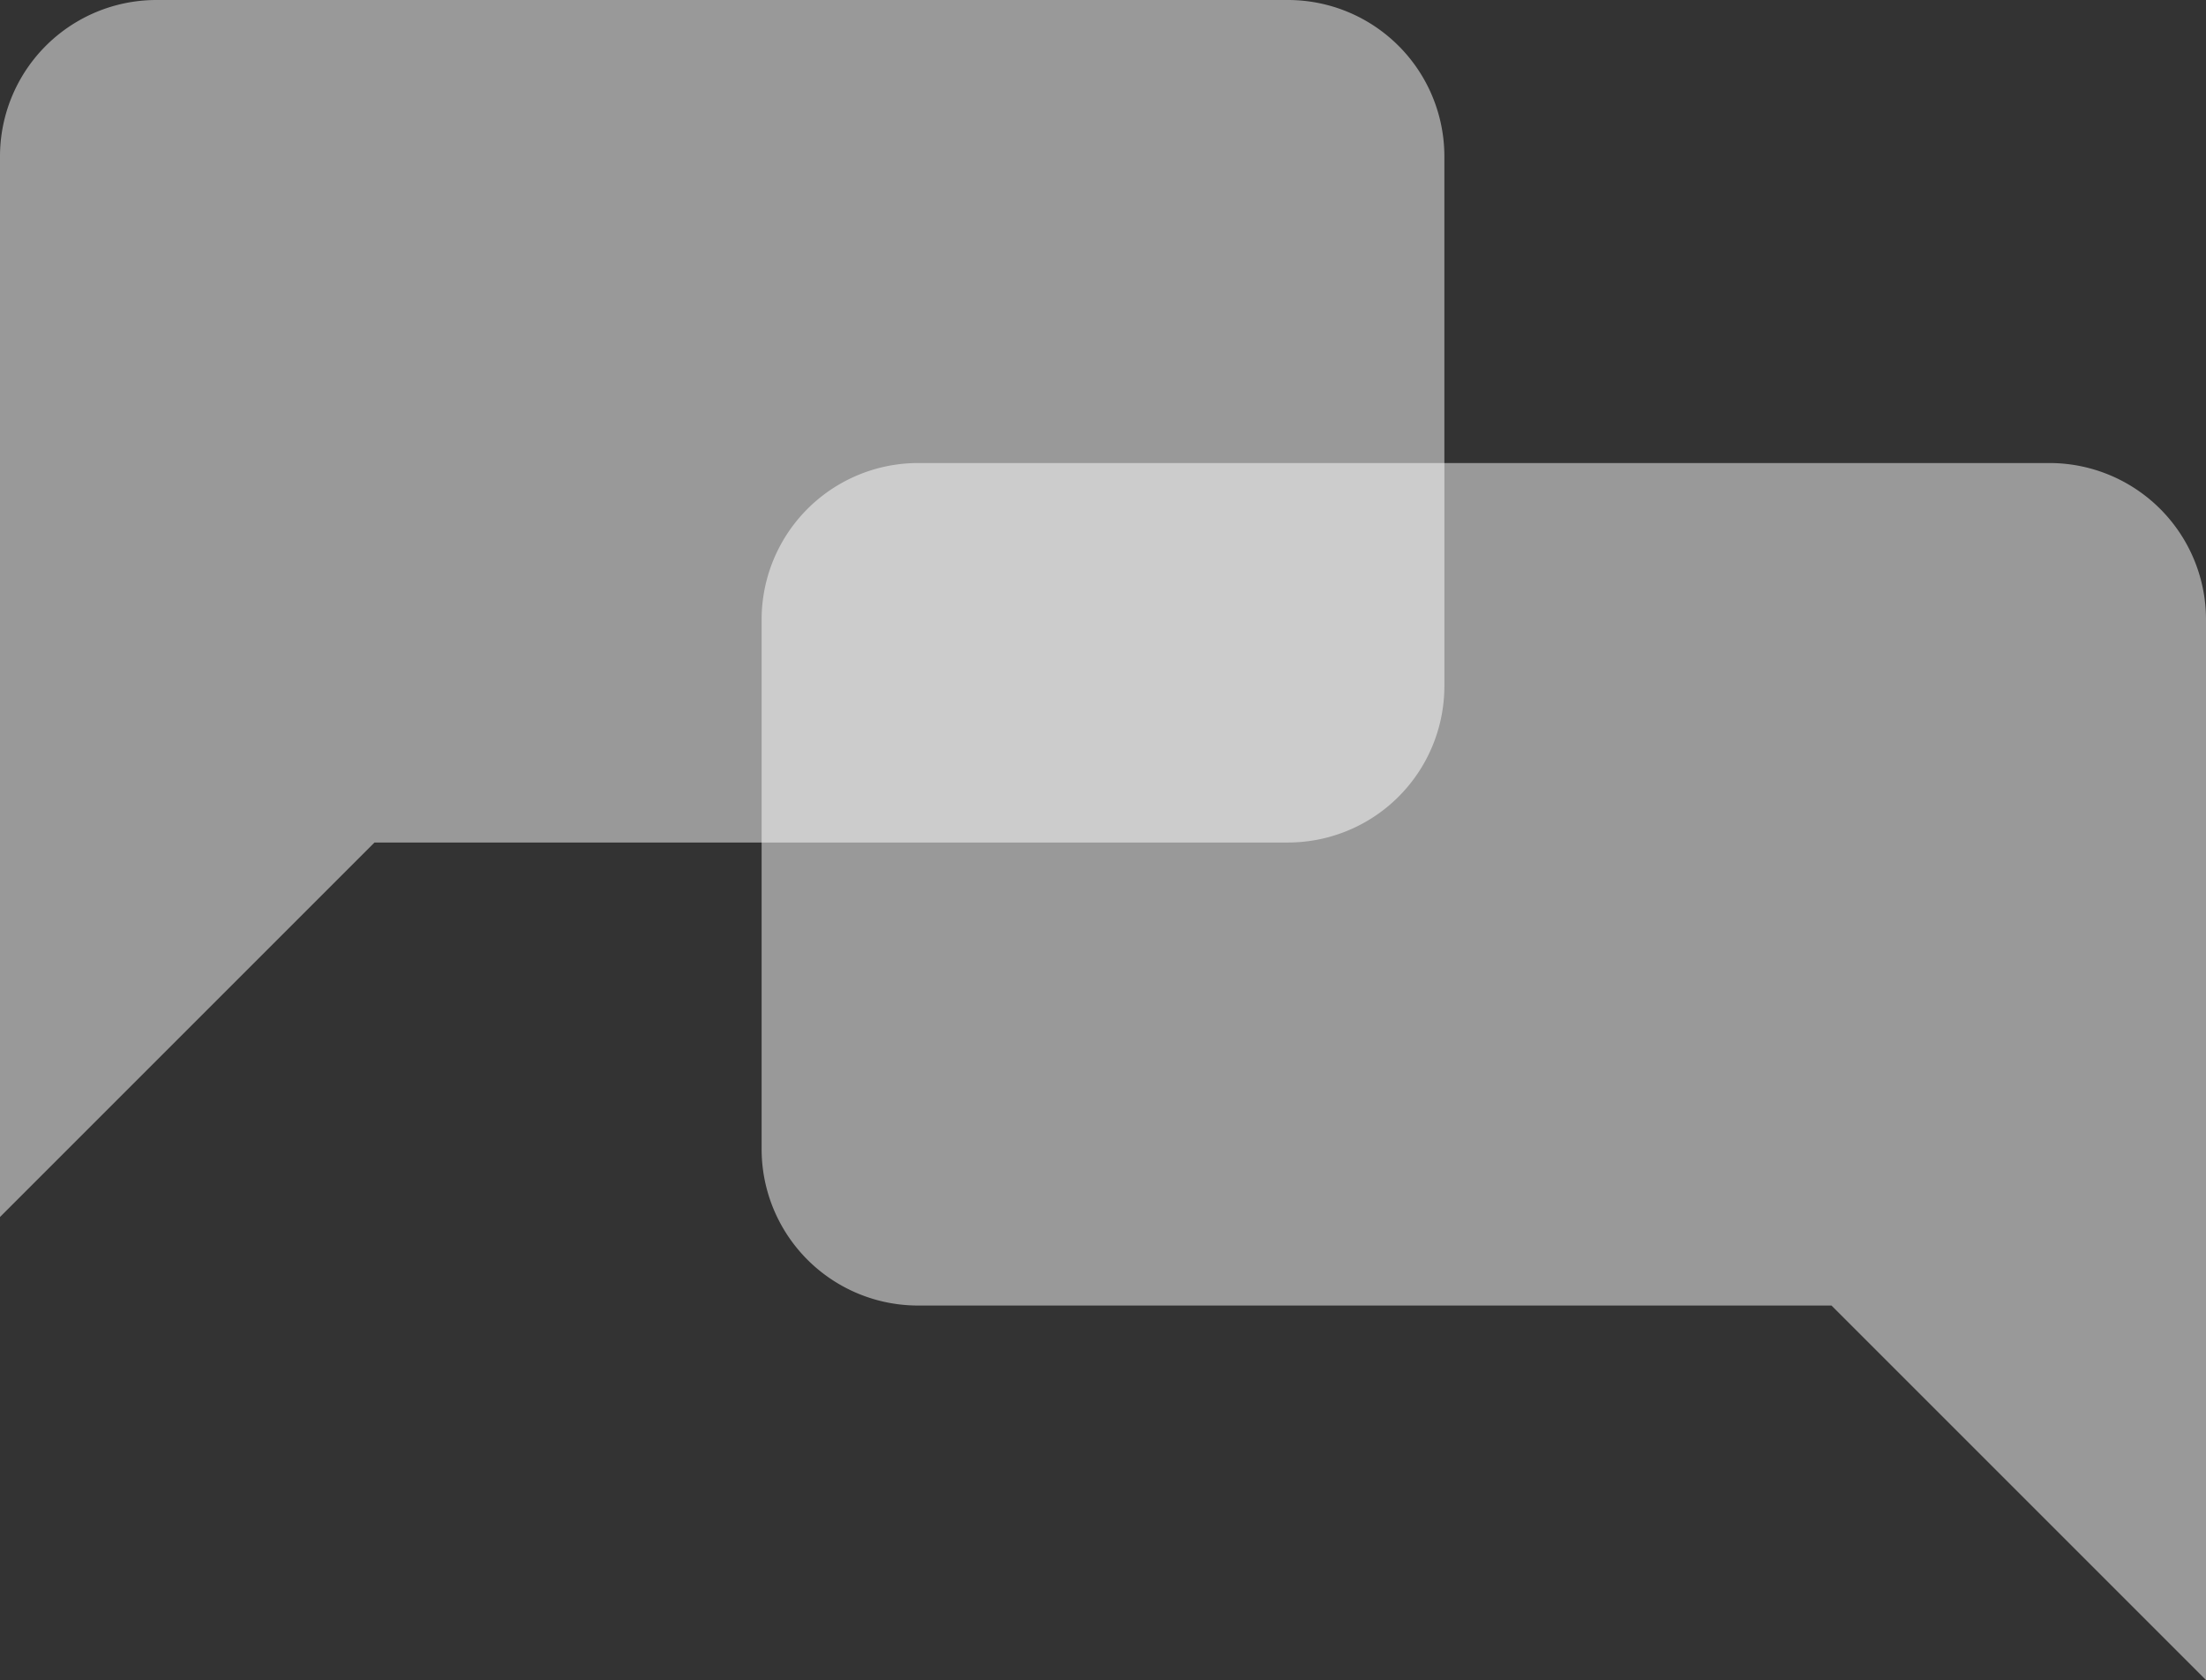
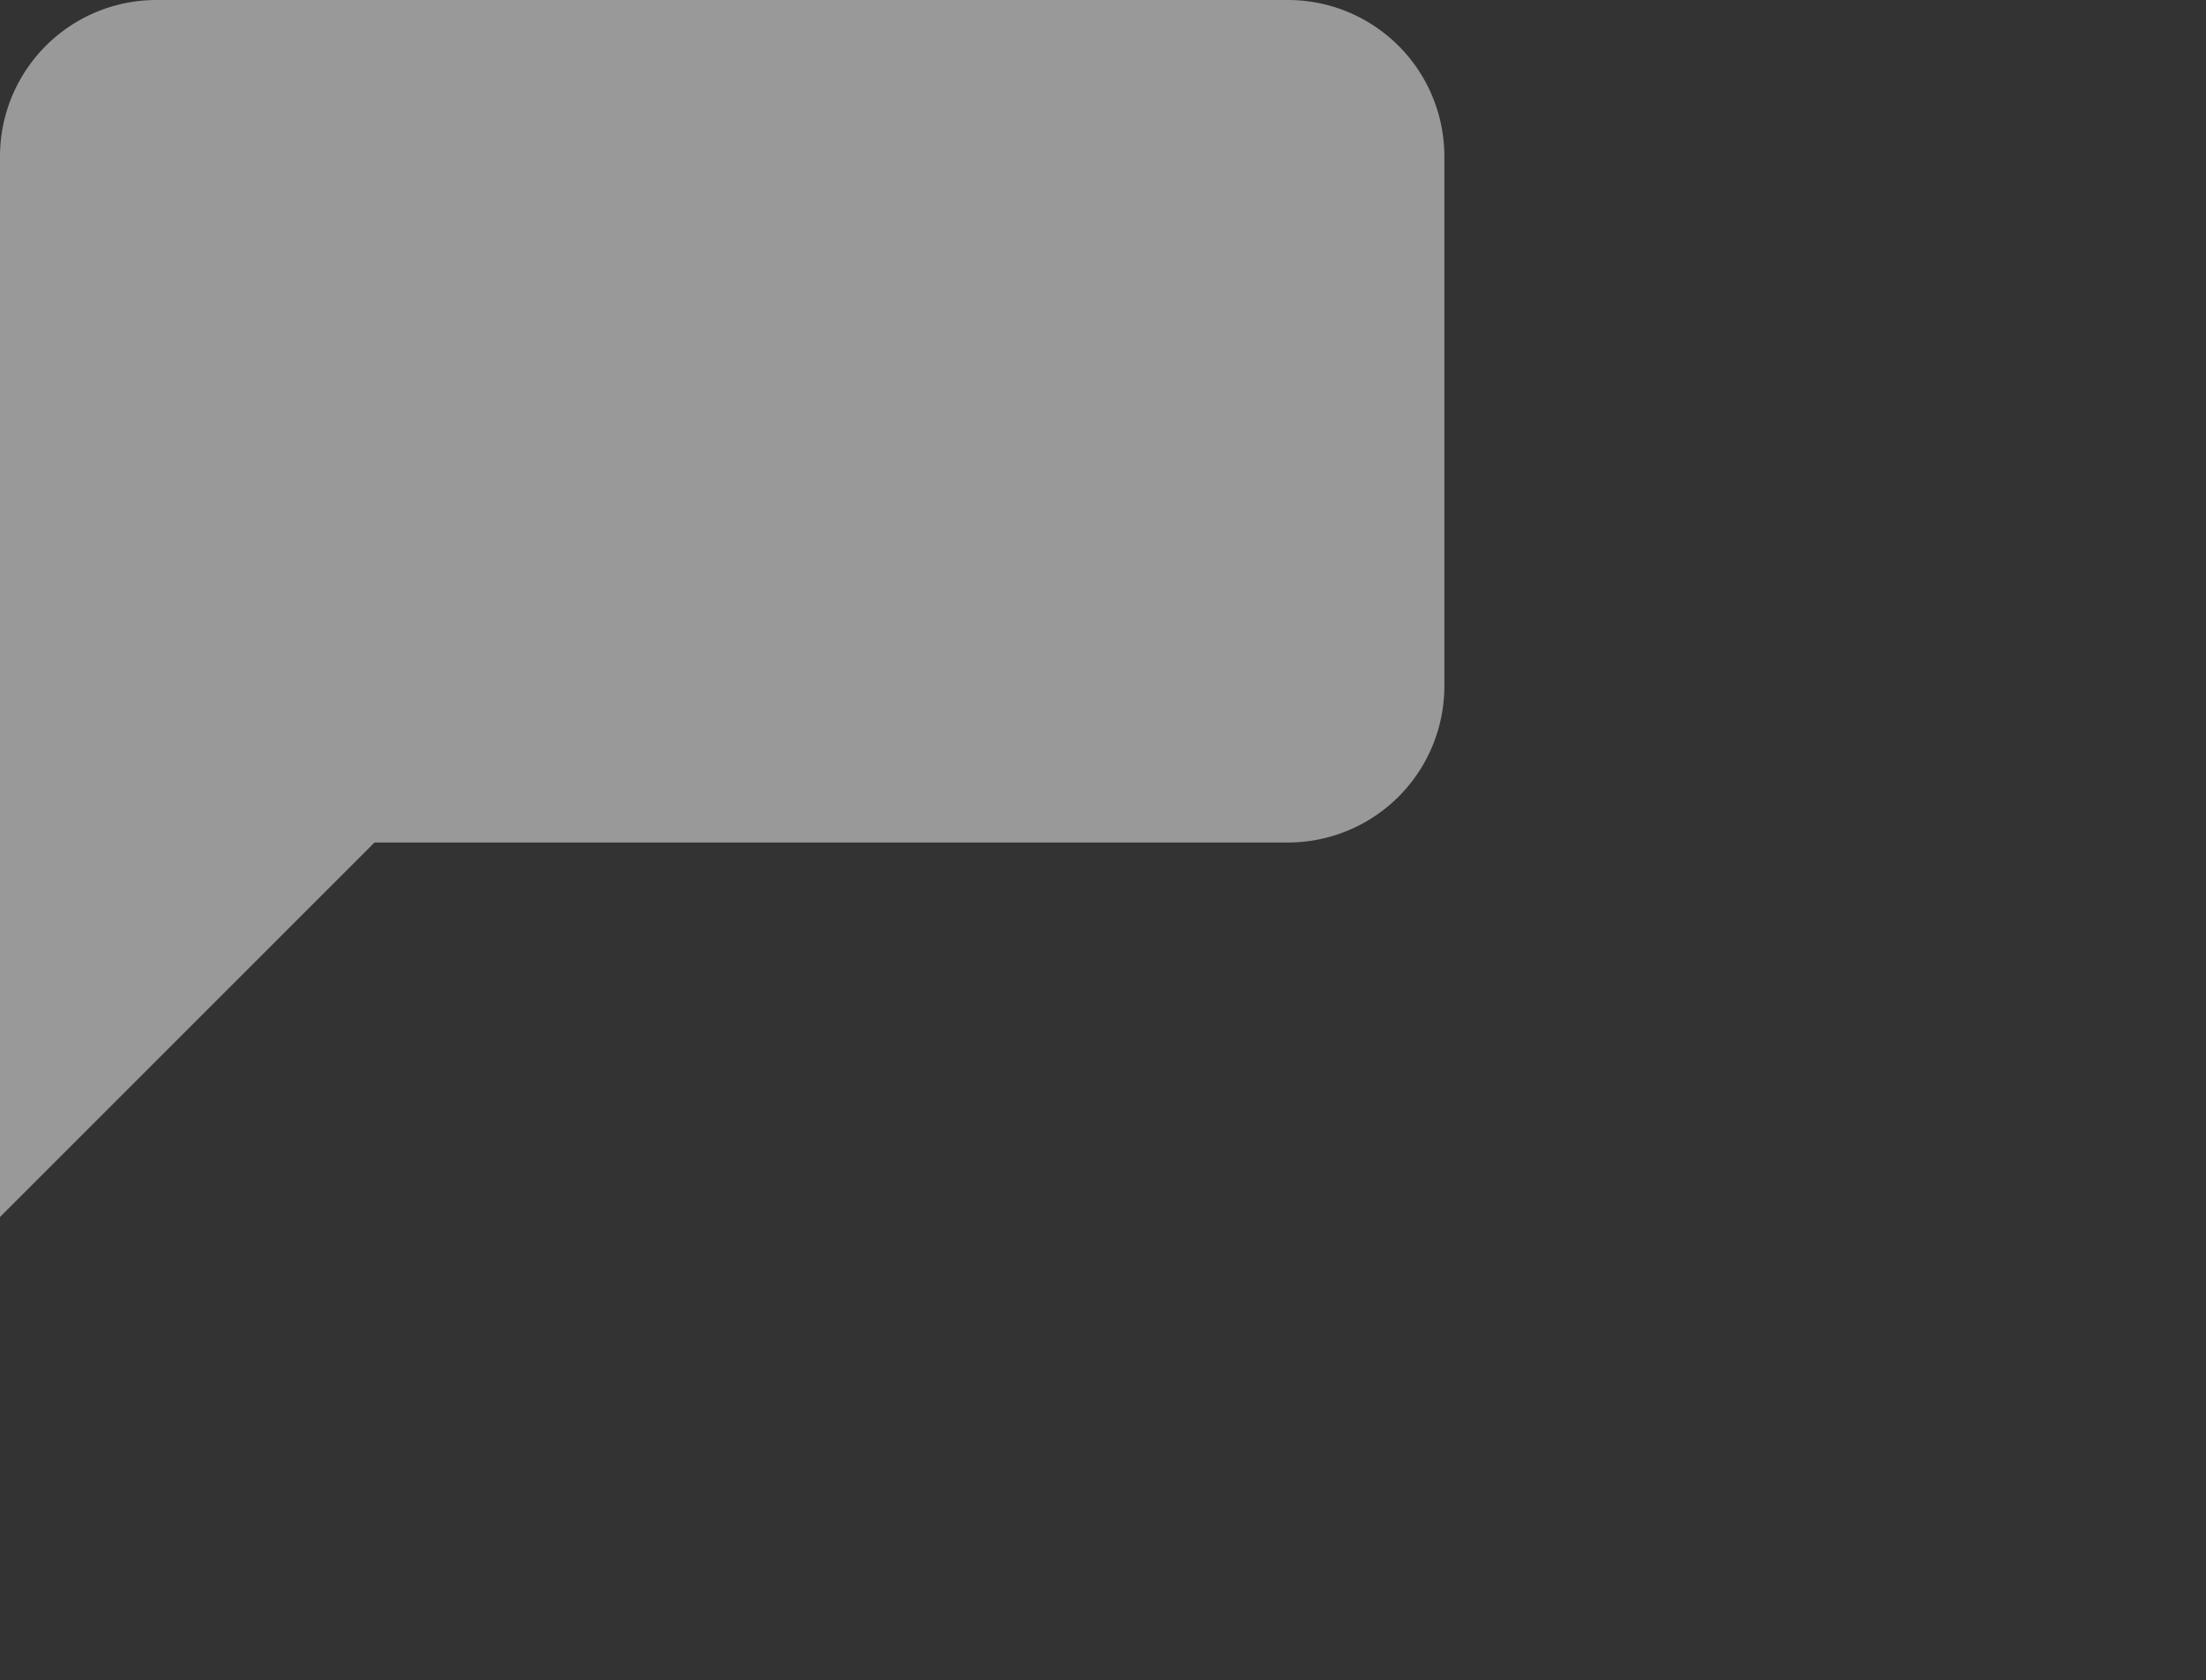
<svg xmlns="http://www.w3.org/2000/svg" viewBox="0 0 217 165.27">
  <rect x="0" y="0" width="217" height="165.27" fill="#333333" stroke="none" />
  <defs>
    <style>.cls-1{isolation:isolate;}.cls-2{opacity:0.5;}.cls-3{fill:#fff;mix-blend-mode:multiply;}</style>
  </defs>
  <g class="cls-1">
    <g id="Layer_2" data-name="Layer 2">
      <g id="Layer_1-2" data-name="Layer 1">
        <g class="cls-2">
          <path class="cls-3" d="M126.68,0H15.4A15.39,15.39,0,0,0,0,15.4V119.72L36.84,82.88h89.84a15.39,15.39,0,0,0,15.4-15.4V15.4A15.39,15.39,0,0,0,126.68,0Z" />
        </g>
        <g class="cls-2">
-           <path class="cls-3" d="M90.32,45.55H201.6A15.4,15.4,0,0,1,217,61V165.27l-36.84-36.84H90.32A15.39,15.39,0,0,1,74.92,113V61A15.4,15.4,0,0,1,90.32,45.55Z" />
-         </g>
+           </g>
      </g>
    </g>
  </g>
</svg>